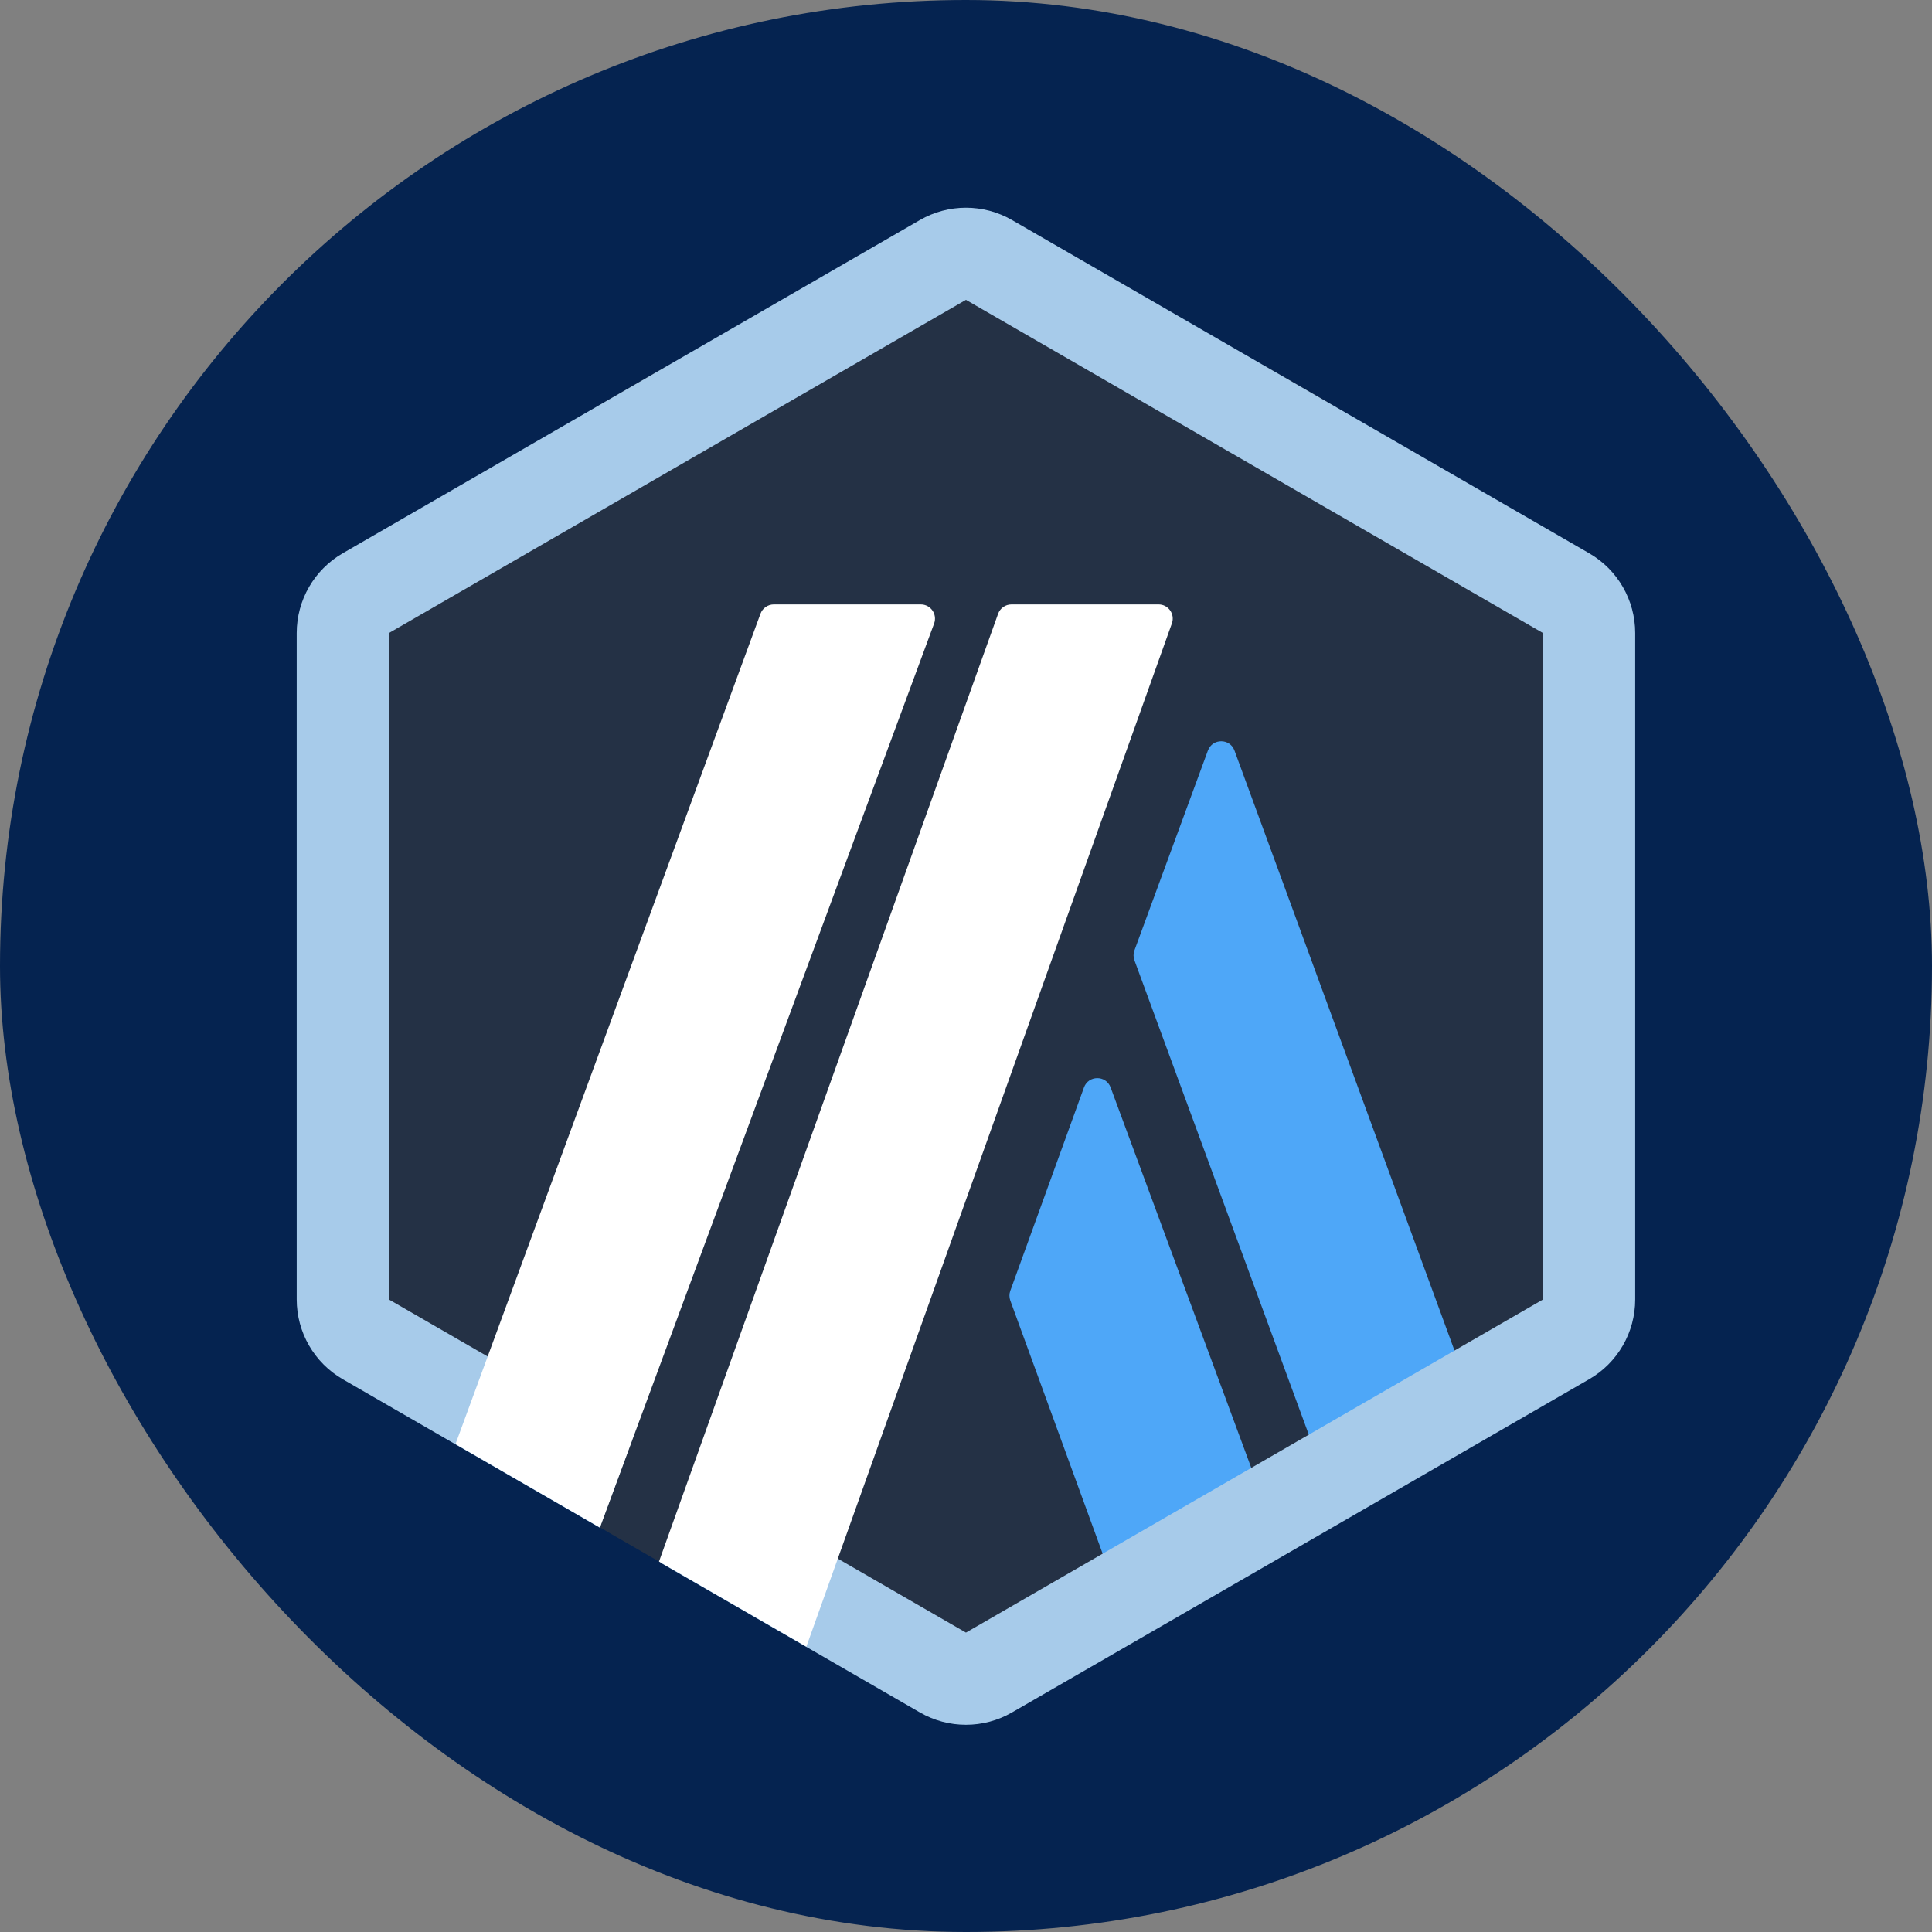
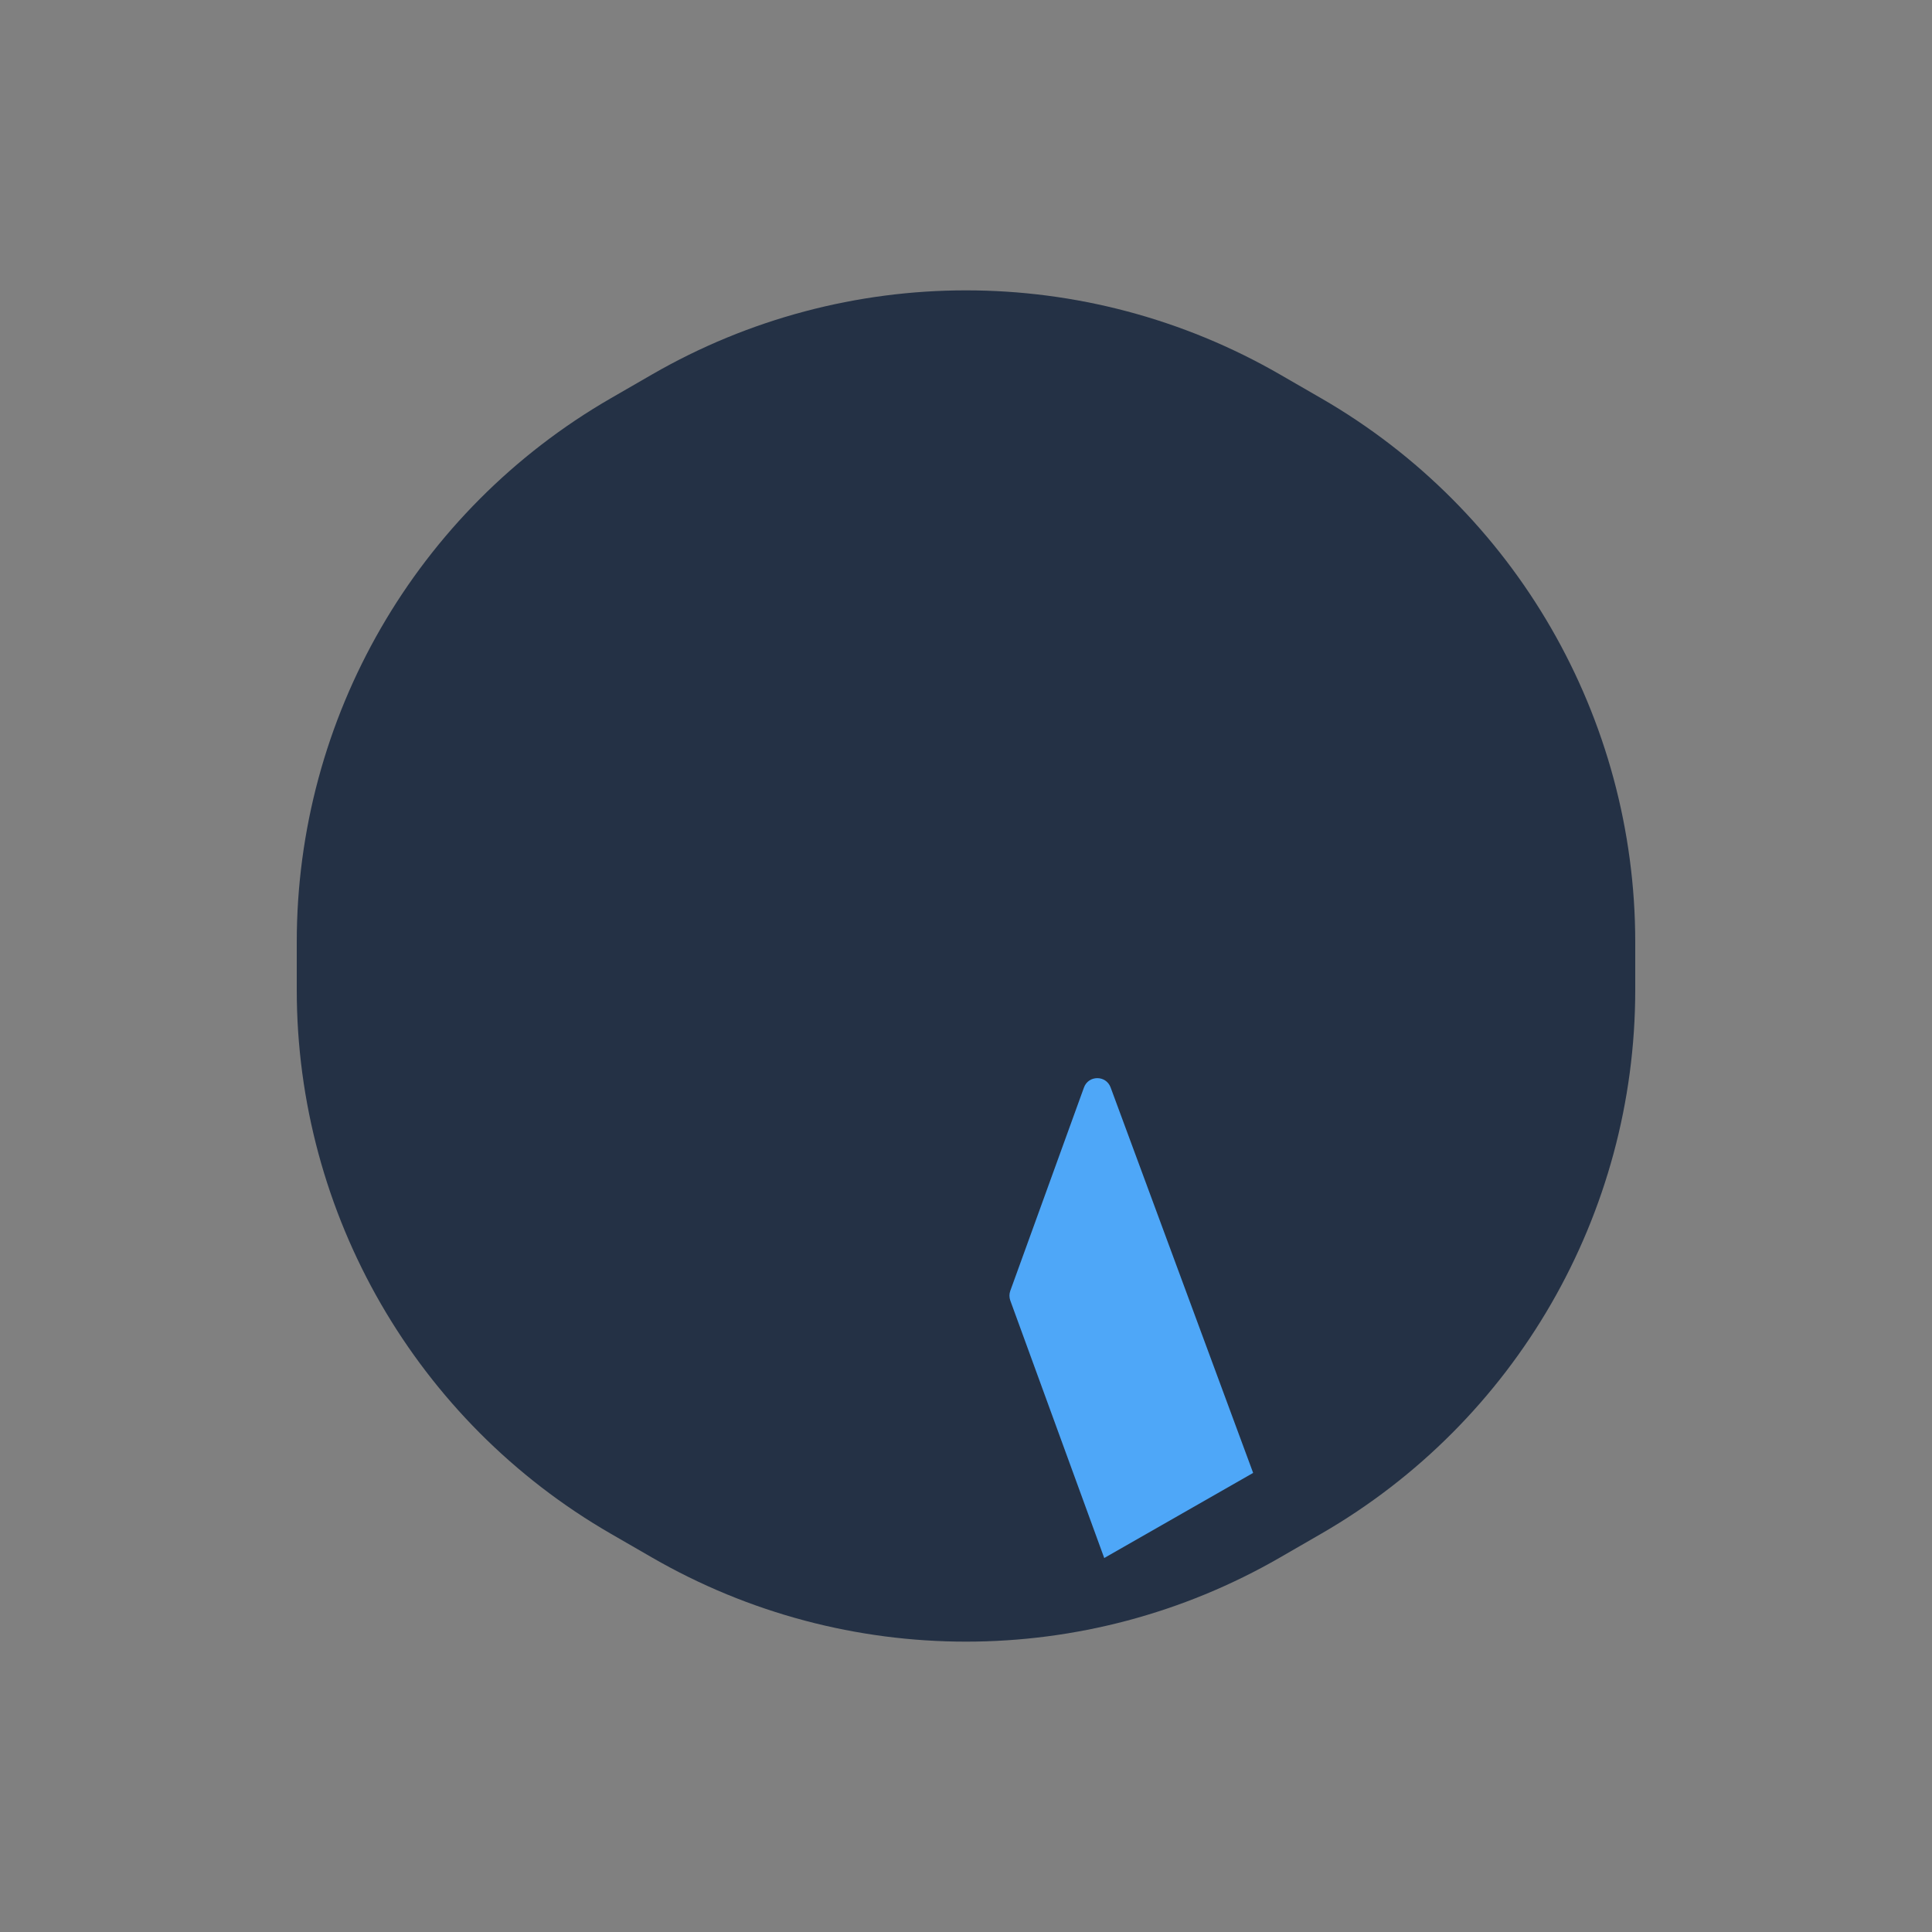
<svg xmlns="http://www.w3.org/2000/svg" width="100%" height="100%" viewBox="0 0 40 40" fill="none">
  <rect x="0" y="0" width="40" height="40" fill="#808080" stroke="none" />
-   <rect width="40" height="40" rx="20" fill="#052350" />
-   <path d="M19 6.779C19.619 6.421 20.381 6.421 21 6.779L30.95 12.523C31.569 12.88 31.95 13.541 31.95 14.255V25.744C31.95 26.459 31.569 27.119 30.95 27.476L21 33.22C20.381 33.578 19.619 33.578 19 33.22L9.051 27.476C8.432 27.119 8.051 26.459 8.051 25.744V14.255C8.051 13.541 8.432 12.88 9.051 12.523L19 6.779Z" fill="#243145" />
+   <path d="M19 6.779C19.619 6.421 20.381 6.421 21 6.779L30.95 12.523C31.569 12.88 31.95 13.541 31.95 14.255V25.744C31.95 26.459 31.569 27.119 30.95 27.476L21 33.22L9.051 27.476C8.432 27.119 8.051 26.459 8.051 25.744V14.255C8.051 13.541 8.432 12.88 9.051 12.523L19 6.779Z" fill="#243145" />
  <path d="M13.5 7.753C17.522 5.431 22.478 5.431 26.5 7.753L27.356 8.247C31.379 10.569 33.856 14.861 33.856 19.506V20.494C33.856 25.139 31.379 29.43 27.356 31.753L26.5 32.247C22.478 34.569 17.522 34.569 13.5 32.247L12.644 31.753C8.621 29.43 6.144 25.139 6.144 20.494V19.506C6.144 14.861 8.621 10.569 12.644 8.247L13.5 7.753Z" fill="#243145" />
  <path d="M22.862 32.257L20.917 26.926C20.894 26.861 20.893 26.79 20.917 26.725L22.442 22.516C22.535 22.258 22.899 22.257 22.994 22.514L25.945 30.495L22.862 32.257Z" fill="#4EA7F8" />
-   <path d="M30.128 28L27.119 29.762L23.487 19.881C23.463 19.816 23.463 19.744 23.487 19.678L25.008 15.54C25.103 15.283 25.465 15.283 25.559 15.54L30.128 28Z" fill="#4EA7F8" />
-   <path d="M19.045 4.556C19.635 4.215 20.363 4.215 20.953 4.556L32.901 11.454C33.492 11.795 33.855 12.425 33.855 13.107V26.904C33.855 27.585 33.492 28.215 32.901 28.556L20.953 35.454C20.363 35.795 19.635 35.795 19.045 35.454L13.672 32.352L14.321 30.524L19.999 33.801L31.947 26.904V13.107L19.999 6.208L8.051 13.107V26.904L13.087 29.811L12.416 31.627L7.097 28.556C6.506 28.215 6.143 27.585 6.143 26.904V13.107C6.143 12.425 6.506 11.795 7.097 11.454L19.045 4.556Z" fill="#A7CBEA" />
-   <path d="M19.34 12.909L12.421 31.626L9.431 29.898L15.745 12.706C15.788 12.591 15.898 12.514 16.021 12.514H19.064C19.269 12.514 19.41 12.717 19.34 12.909Z" fill="white" />
-   <path d="M24.263 12.906L16.695 34.092L13.644 32.33L20.664 12.709C20.706 12.592 20.816 12.514 20.941 12.514H23.987C24.19 12.514 24.331 12.715 24.263 12.906Z" fill="white" />
</svg>